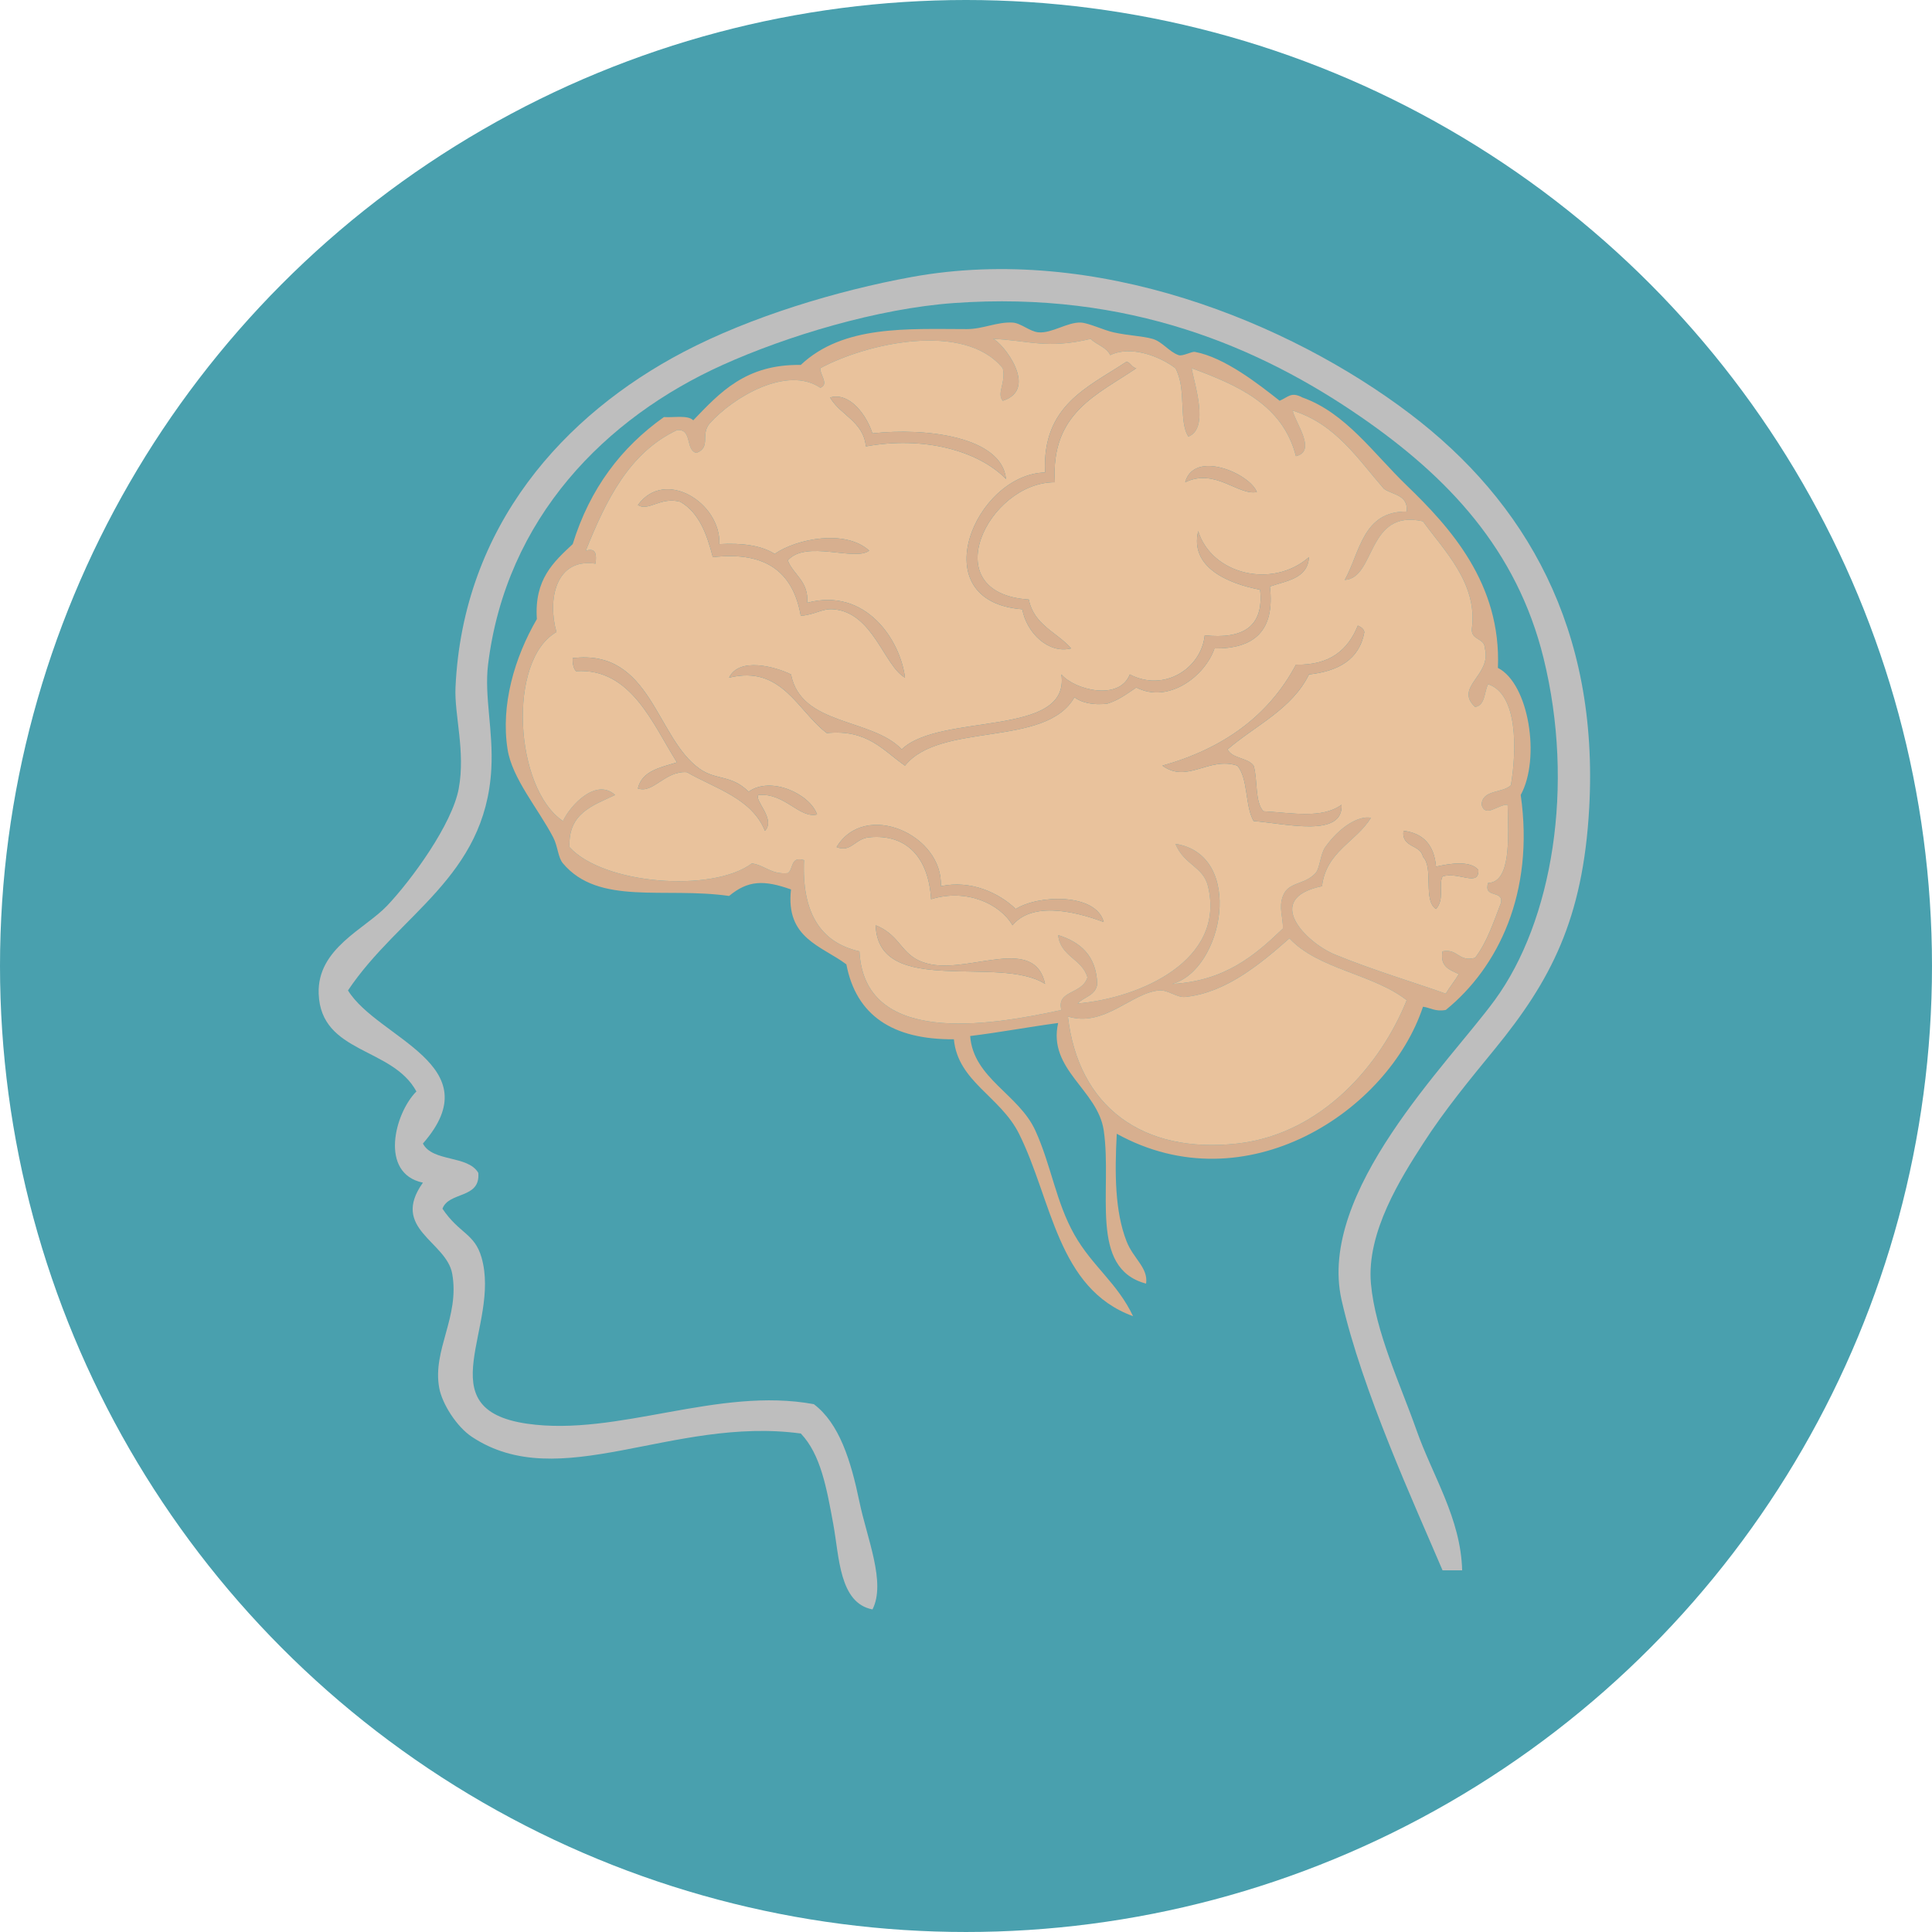
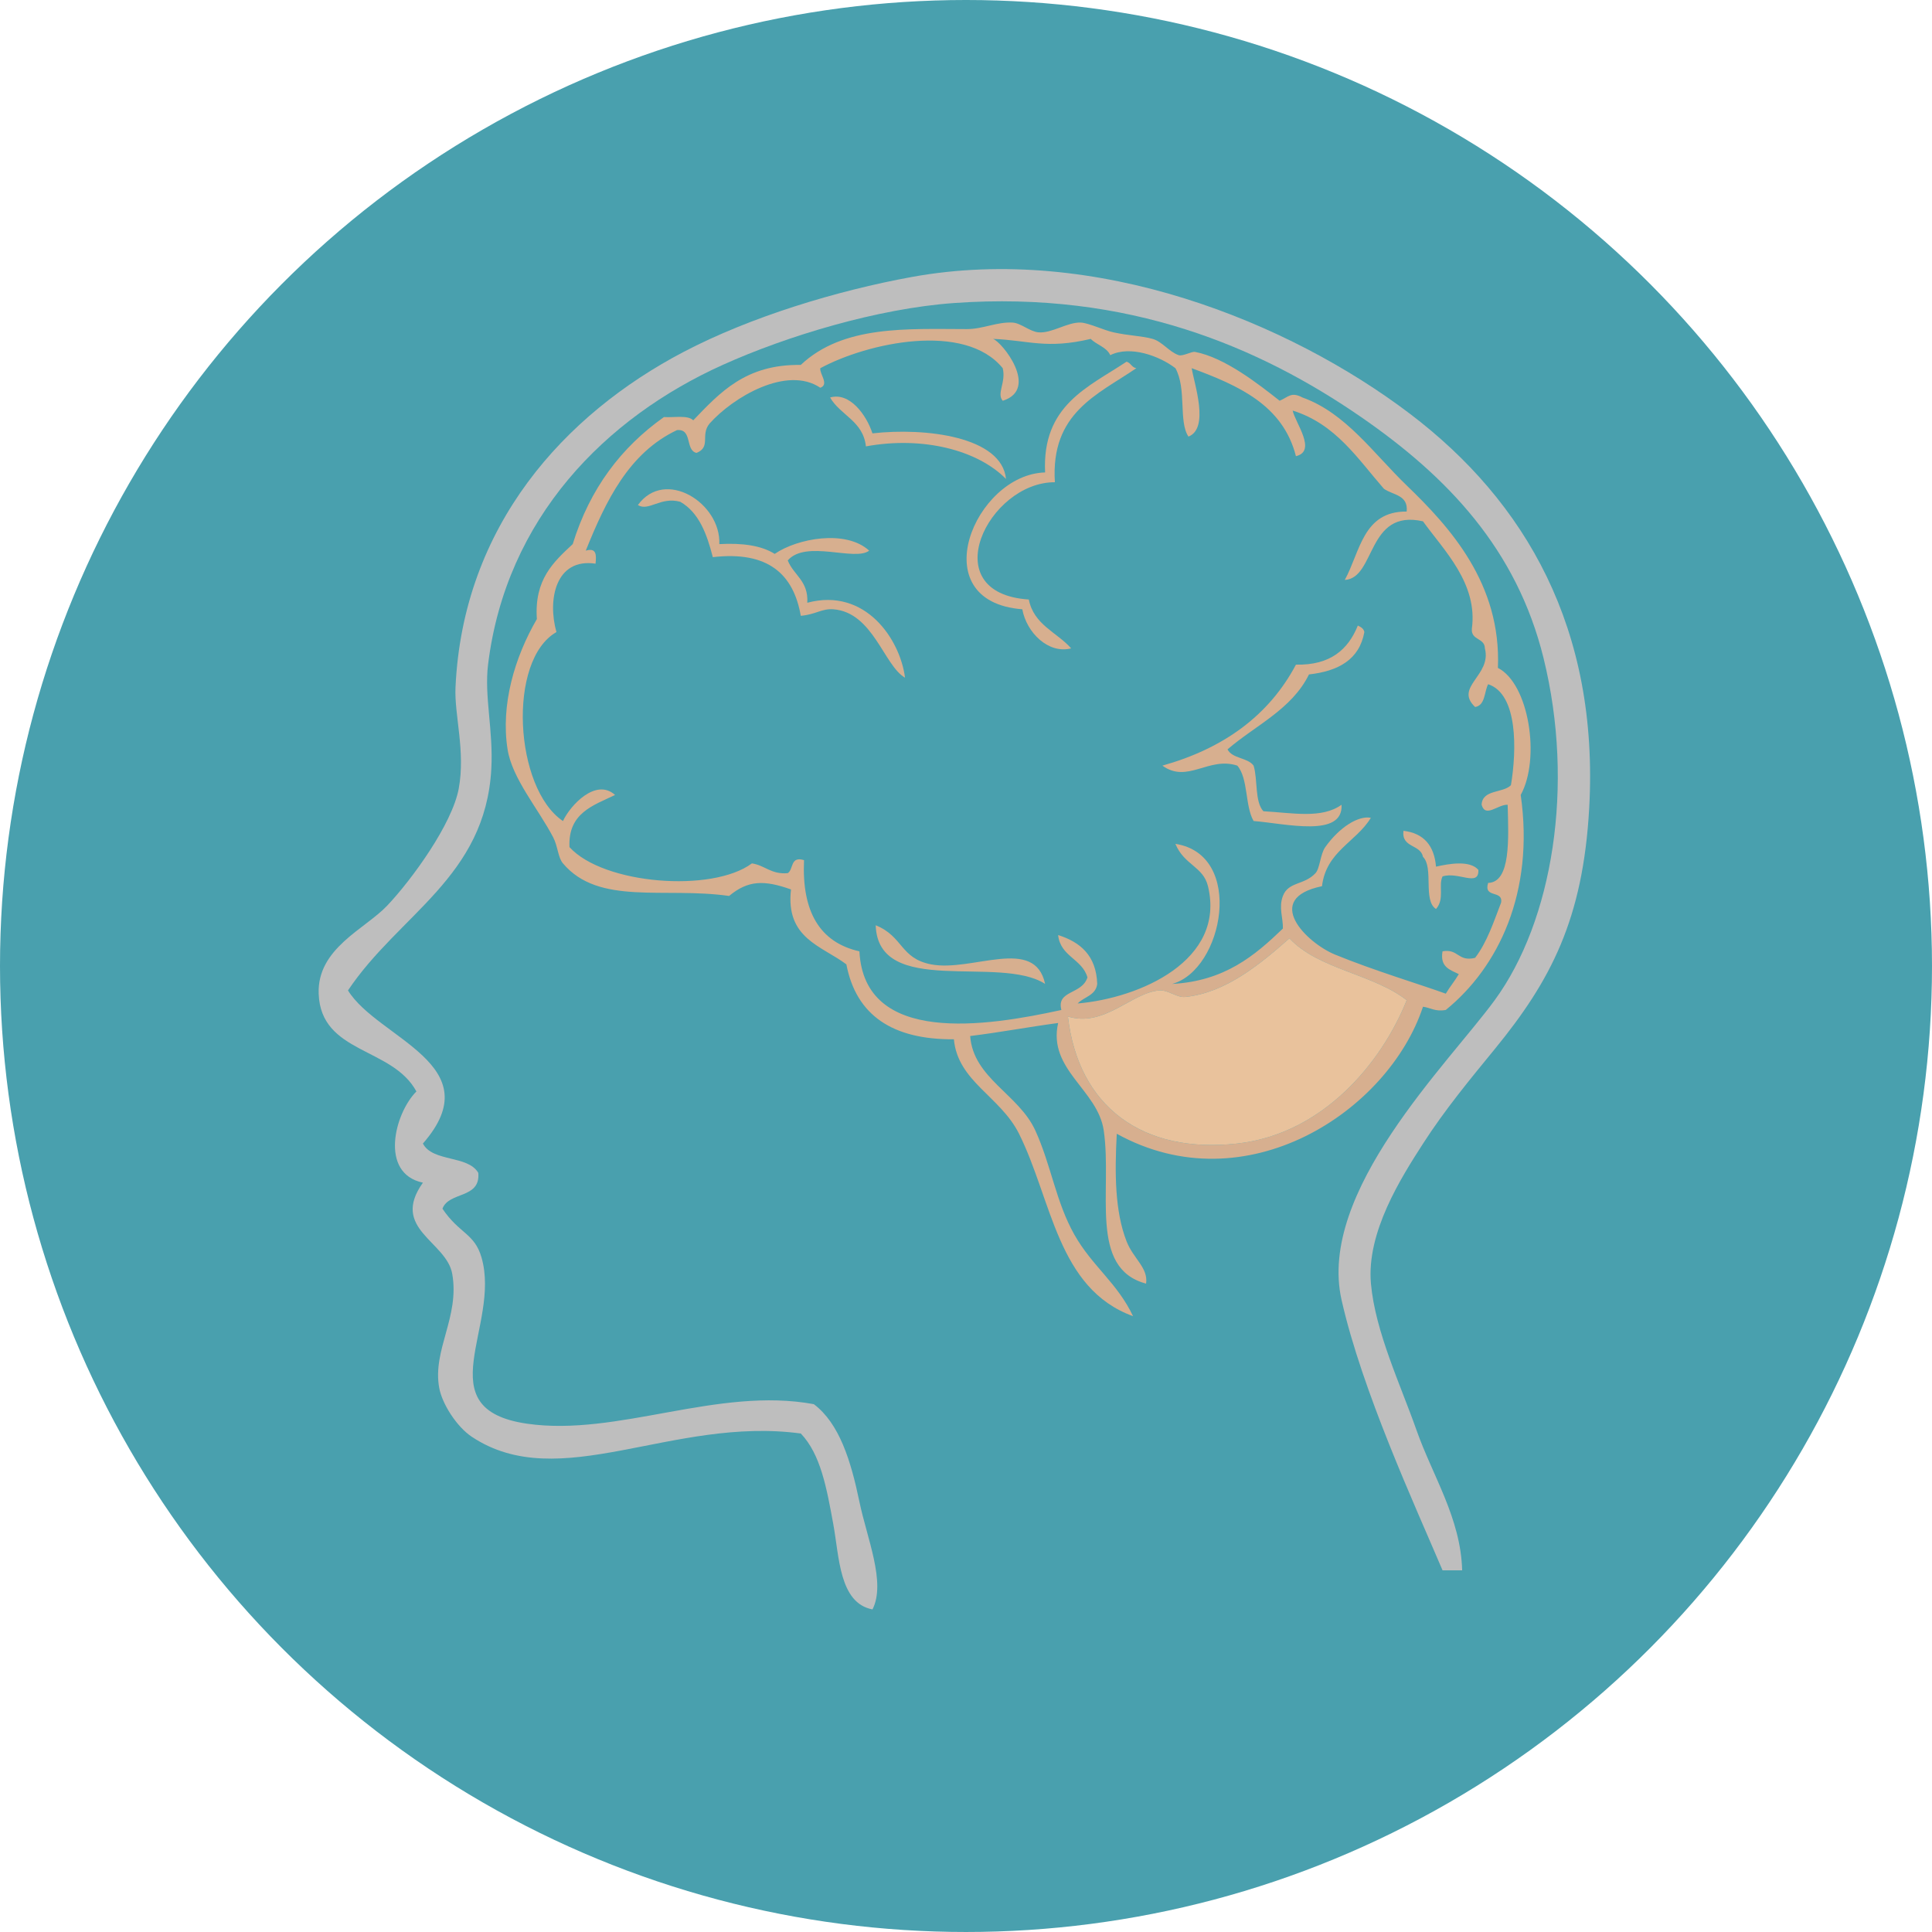
<svg xmlns="http://www.w3.org/2000/svg" height="800px" width="800px" version="1.1" id="Layer_1" viewBox="0 0 473.935 473.935" xml:space="preserve">
  <circle style="fill:#49A0AE;" cx="236.967" cy="236.967" r="236.967" />
  <g>
    <path style="fill:#D7AF8F;" d="M349.071,246.958c-8.49,25.691-43.453,48.669-75.12,31.165c-0.513,9.744-0.471,18.993,2.398,26.372   c1.669,4.288,5.354,6.481,4.797,10.387c-14.17-3.738-8.247-22.836-10.387-37.56c-1.456-10.002-13.781-14.926-11.188-26.372   c-7.285,0.973-14.226,2.29-21.579,3.195c0.763,10.361,11.914,14.252,15.981,23.173c3.903,8.561,5.04,17.534,9.59,25.571   c4.374,7.742,10.541,11.835,14.383,19.981c-18.585-6.769-19.843-28.441-27.97-44.752c-4.569-9.167-15.02-12.797-15.981-23.173   c-15.031,0.109-23.97-5.863-26.372-18.38c-6.084-4.572-14.96-6.354-13.586-18.38c-6.709-2.38-10.563-2.223-15.184,1.598   c-15.962-2.26-31.981,2.432-40.756-7.992c-1.239-1.471-1.239-4.172-2.398-6.395c-3.693-7.057-10.065-14.417-11.188-21.579   c-1.71-10.896,1.703-22.518,7.188-31.962c-0.674-9.736,4.108-14.009,8.793-18.383c4.21-13.643,11.933-23.764,22.376-31.165   c2.5,0.165,5.867-0.543,7.192,0.797c6.533-6.784,12.846-13.792,26.372-13.583c10.406-9.833,26.215-8.804,40.756-8.793   c3.914,0.004,7.375-1.804,11.188-1.601c2.054,0.112,4.254,2.223,6.391,2.398c3.27,0.277,7.121-2.556,10.391-2.398   c1.867,0.09,5.684,1.893,7.992,2.398c3.869,0.849,7.02,0.872,9.59,1.601c2.372,0.67,4.052,3.192,6.395,3.992   c0.977,0.34,3.207-0.947,3.996-0.797c7.364,1.373,15.716,8.007,20.778,11.985c2.204-0.95,2.806-2.264,5.594-0.801   c10.623,3.794,17.377,13.68,25.571,21.579c10.642,10.26,23.229,24.086,22.376,44.756c7.667,3.91,10.481,22.309,5.594,31.165   c3.424,24.022-5.553,42.331-18.383,52.744C352.072,248.219,350.95,247.212,349.071,246.958z M243.583,83.131   c2.185,0.685,11.484,12.307,2.398,15.184c-1.579-1.811,0.849-4.464,0-7.992c-9.321-11.465-33.197-6.241-44.752,0   c-0.221,1.403,2.249,3.985,0,4.797c-8.187-5.53-21.399,2.301-27.173,8.789c-2.316,2.791,0.445,5.732-3.195,7.195   c-2.829-0.636-0.943-5.979-4.793-5.594c-11.76,5.553-17.403,17.227-22.376,29.568c2.668-0.804,2.619,1.108,2.398,3.195   c-9.8-1.463-11.835,8.838-9.59,16.782c-12.105,6.885-10.327,38.331,1.598,46.353c1.789-3.858,8.093-10.649,12.786-6.395   c-5.399,2.589-11.566,4.419-11.188,12.789c8.325,9.175,35.023,11.24,44.752,3.992c3.24,0.49,4.703,2.754,8.793,2.398   c1.467-0.928,0.554-4.243,3.992-3.195c-0.569,12.557,3.802,20.176,13.586,22.372c1.194,23.087,31.079,18.428,49.545,14.387   c-1.265-4.909,5.055-3.712,6.395-7.992c-1.291-4.572-6.63-5.085-7.192-10.387c5.463,1.729,9.351,5.036,9.59,11.989   c-0.355,2.844-3.237,3.154-4.797,4.793c15.263-1.302,36.37-10.556,31.966-28.767c-1.175-4.861-5.83-5.156-7.992-10.387   c17.1,2.638,11.783,30.933-0.797,34.365c12.879-0.703,20.243-6.93,27.169-13.59c0.056-2.735-1.085-5.111,0-7.989   c1.351-3.562,5.235-2.612,7.992-5.594c1.1-1.186,1.171-4.662,2.398-6.391c3.48-4.891,8.116-7.779,11.188-7.195   c-3.622,5.972-10.967,8.213-11.989,16.782c-14.713,3.035-3.843,13.886,3.199,16.774c9.489,3.899,21.048,7.364,27.169,9.59   c0.988-1.68,2.211-3.117,3.195-4.797c-2.137-1.055-4.677-1.71-3.996-5.594c3.914-0.711,3.753,2.642,7.992,1.601   c2.9-3.764,4.543-8.774,6.391-13.586c0.471-3.136-4.385-0.939-3.195-4.793c5.594-0.157,5.007-10.836,4.793-19.177   c-2.432-0.09-5.452,3.315-6.391,0c0.191-3.809,5.201-2.795,7.192-4.797c1.429-8.576,1.747-22.368-5.594-24.771   c-0.988,1.942-0.677,5.186-3.195,5.59c-5.22-4.958,4.142-7.719,2.398-14.387c-0.037-2.627-3.416-1.908-3.195-4.793   c1.519-11.158-6.844-19.222-11.989-26.372c-13.822-3.117-11.555,13.953-19.18,14.383c3.779-6.874,4.43-16.879,15.184-16.778   c0.419-4.15-3.439-4.022-5.594-5.594c-6.455-7.398-11.82-15.88-22.376-19.177c0.58,2.915,6.047,9.957,0.801,11.188   c-3.188-12.535-14.103-17.339-25.571-21.583c0.625,3.876,4.408,14.746-0.797,16.782c-2.485-3.734-0.385-11.716-3.195-16.782   c-3.97-3.038-11.113-5.624-15.981-3.195c-0.921-2.006-3.345-2.514-4.793-3.992C256.679,85.713,252.316,83.479,243.583,83.131z    M316.308,230.176c-7.132,6.282-15.637,13.384-25.571,14.383c-2.054,0.21-4.206-1.785-6.395-1.598   c-6.832,0.58-13.444,9.122-22.376,6.395c2.522,22.047,18.215,33.773,41.556,31.165c20.89-2.339,35.322-19.626,41.556-35.162   C336.877,238.909,323.35,237.783,316.308,230.176z" />
-     <path style="fill:#E9C29C;" d="M267.56,83.131c1.448,1.482,3.873,1.987,4.793,3.992c4.872-2.425,12.015,0.161,15.981,3.195   c2.814,5.066,0.715,13.048,3.195,16.782c5.209-2.036,1.426-12.905,0.797-16.782c11.472,4.243,22.387,9.048,25.571,21.583   c5.246-1.231-0.221-8.273-0.801-11.188c10.559,3.297,15.921,11.779,22.376,19.177c2.155,1.572,6.013,1.444,5.594,5.594   c-10.758-0.097-11.405,9.905-15.184,16.778c7.626-0.43,5.358-17.5,19.18-14.383c5.145,7.151,13.508,15.21,11.989,26.372   c-0.221,2.885,3.162,2.166,3.195,4.793c1.744,6.664-7.618,9.429-2.398,14.387c2.522-0.404,2.211-3.652,3.195-5.59   c7.341,2.406,7.023,16.194,5.594,24.771c-1.991,2.002-7.005,0.992-7.192,4.797c0.939,3.315,3.963-0.09,6.391,0   c0.213,8.34,0.801,19.02-4.793,19.177c-1.19,3.854,3.667,1.658,3.195,4.793c-1.848,4.812-3.495,9.822-6.391,13.586   c-4.236,1.04-4.079-2.312-7.992-1.601c-0.685,3.884,1.86,4.539,3.996,5.594c-0.984,1.68-2.211,3.117-3.195,4.797   c-6.125-2.23-17.684-5.691-27.169-9.59c-7.035-2.885-17.904-13.736-3.188-16.774c1.022-8.569,8.367-10.814,11.989-16.782   c-3.072-0.584-7.712,2.305-11.188,7.195c-1.231,1.729-1.298,5.205-2.398,6.391c-2.758,2.982-6.642,2.032-7.992,5.594   c-1.085,2.877,0.056,5.25,0,7.989c-6.926,6.66-14.29,12.883-27.169,13.59c12.58-3.431,17.897-31.727,0.797-34.365   c2.163,5.231,6.818,5.53,7.992,10.387c4.4,18.211-16.707,27.468-31.966,28.767c1.56-1.639,4.441-1.949,4.797-4.793   c-0.239-6.952-4.127-10.26-9.59-11.989c0.561,5.302,5.905,5.818,7.192,10.387c-1.34,4.281-7.659,3.083-6.395,7.992   c-18.469,4.041-48.351,8.7-49.545-14.387c-9.789-2.2-14.155-9.815-13.586-22.372c-3.439-1.044-2.526,2.268-3.992,3.195   c-4.09,0.359-5.549-1.908-8.793-2.398c-9.732,7.248-36.43,5.182-44.752-3.992c-0.378-8.37,5.789-10.2,11.188-12.789   c-4.692-4.254-10.997,2.537-12.786,6.395c-11.925-8.022-13.702-39.468-1.598-46.353c-2.245-7.944-0.21-18.245,9.59-16.782   c0.225-2.088,0.269-3.996-2.398-3.195c4.973-12.344,10.615-24.015,22.376-29.568c3.85-0.385,1.964,4.958,4.793,5.594   c3.645-1.463,0.879-4.404,3.195-7.195c5.77-6.485,18.982-14.316,27.173-8.789c2.249-0.812-0.221-3.394,0-4.797   c11.555-6.241,35.431-11.465,44.752,0c0.849,3.525-1.579,6.178,0,7.992c9.089-2.877-0.21-14.499-2.398-15.184   C252.316,83.479,256.679,85.713,267.56,83.131z M256.369,115.898c-17.231,0.438-30.305,31.667-5.594,33.564   c1.04,5.725,6.406,11.023,11.985,9.59c-3.495-3.966-9.16-5.755-10.387-11.985c-23.39-1.519-9.934-28.842,6.395-28.767   c-1.081-17.066,10.484-21.485,19.977-27.974c-1.141-0.191-1.347-1.317-2.398-1.598C266.909,95.004,255.59,99.401,256.369,115.898z    M203.628,97.515c2.533,4.393,8.108,5.744,8.789,11.989c14.017-2.567,27.45,0.943,34.365,7.996   c-1.018-10.391-19.723-12.662-32.767-11.188C212.549,101.777,208.418,96.108,203.628,97.515z M290.737,118.297   c7.345-3.573,13.033,3.345,17.579,2.398C306.538,116.111,292.926,110.282,290.737,118.297z M156.478,123.891   c2.642,1.646,5.534-2.125,10.391-0.801c4.572,2.616,6.526,7.862,7.989,13.586c13.557-1.572,19.805,4.168,21.579,14.387   c3.667-0.311,5.145-1.815,7.989-1.602c9.755,0.748,12.397,13.815,17.583,16.782c-1.171-9.306-9.658-22.2-23.977-18.383   c0.322-5.381-3.368-6.758-4.793-10.387c4.479-5.137,16.479,0.311,19.977-2.395c-5.759-5.261-17.676-2.997-23.177,0.797   c-3.267-2.062-7.94-2.717-13.586-2.398C176.886,123.419,163.138,114.716,156.478,123.891z M309.113,144.665   c0.992,9.25-4.374,12.142-13.583,11.188c-0.849,8.153-9.983,14.009-18.383,9.59c-2.511,6.563-13.549,3.835-16.782,0   c2.226,15.611-29.714,9.28-39.158,18.38c-7.42-7.764-24.673-5.691-27.173-18.38c-3.817-1.912-12.771-4.318-15.184,0.801   c12.995-3.218,16.902,8.344,23.974,13.586c10.032-0.977,13.818,4.292,19.18,7.992c8.625-10.821,34.548-4.344,41.553-16.782   c1.815,1.381,4.464,1.931,7.992,1.598c2.874-0.857,4.954-2.5,7.192-3.992c7.948,4.094,16.913-2.866,19.18-9.59   c9.714,0.127,14.881-4.296,13.586-15.184c4.157-1.433,9.261-1.927,9.59-7.192c-8.958,7.869-23.891,4.232-27.173-6.395   C291.815,139.142,301.233,143.165,309.113,144.665z M317.906,163.052c-6.657,12.52-17.788,20.569-32.763,24.771   c6.17,4.475,11.375-2.312,18.38,0c2.717,3.147,1.848,9.875,3.996,13.586c7.963,0.64,22.002,4.161,21.575-3.992   c-4.819,3.484-11.959,1.998-19.177,1.594c-2.163-2.361-1.34-7.716-2.398-11.184c-1.448-2.017-5.25-1.676-6.395-3.996   c6.87-5.916,15.76-9.811,19.981-18.38c7.184-0.804,12.355-3.626,13.583-10.387c-0.168-0.894-0.887-1.246-1.598-1.601   C330.714,159.34,326.34,163.221,317.906,163.052z M141.294,164.642c13.508-0.887,18.851,13.044,24.774,22.376   c-4.075,1.253-8.587,2.065-9.59,6.391c3.738,1.351,6.63-4.367,11.989-3.992c7.128,4.06,15.947,6.428,19.18,14.387   c2.732-2.904-2.776-7.547-1.598-8.793c6.541-0.546,9.987,5.811,14.383,4.793c-1.714-5.01-11.334-9.519-16.782-5.594   c-4.292-4.236-7.899-2.724-11.989-5.594c-10.814-7.585-11.888-29.534-31.169-27.169   C140.437,162.843,140.673,163.935,141.294,164.642z M205.226,207.8c3.615,1.388,4.419-2.05,7.992-2.402   c9.313-0.906,14.597,5.13,15.184,15.188c8.565-2.69,16.868,1.036,19.977,6.391c5.362-6.537,17.59-2.597,22.376-0.797   c-1.867-7.109-15.948-6.743-21.579-3.199c-4.146-3.981-11.053-7.169-18.38-5.59C231.373,204.758,212.186,196.242,205.226,207.8z    M349.071,210.195c2.679,2.649-0.067,10.724,3.195,12.786c2.189-2.496,0.516-5.755,1.598-7.989c3.888-1.257,8.977,2.69,8.789-1.601   c-2.077-2.425-7.173-1.523-10.387-0.797c-0.445-5.152-2.982-8.206-7.989-8.793C343.766,208.047,348.476,207.067,349.071,210.195z    M256.369,241.364c-2.533-11.835-17.912-2.851-27.97-4.793c-7.603-1.478-6.799-6.855-13.586-9.59   C215.415,244.799,245.136,234.127,256.369,241.364z" />
    <g>
      <path style="fill:#D7AF8F;" d="M276.35,88.725c1.048,0.281,1.257,1.407,2.398,1.598c-9.493,6.485-21.059,10.907-19.977,27.974    c-16.329-0.075-29.785,27.248-6.395,28.767c1.227,6.23,6.892,8.022,10.387,11.985c-5.579,1.437-10.945-3.862-11.985-9.59    c-24.711-1.897-11.641-33.126,5.594-33.564C255.59,99.401,266.909,95.004,276.35,88.725z" />
      <path style="fill:#D7AF8F;" d="M214.015,106.308c13.044-1.474,31.749,0.797,32.767,11.188    c-6.915-7.053-20.348-10.559-34.365-7.996c-0.681-6.245-6.256-7.596-8.789-11.989C208.418,96.108,212.549,101.777,214.015,106.308    z" />
-       <path style="fill:#D7AF8F;" d="M308.316,120.691c-4.546,0.947-10.234-5.972-17.579-2.398    C292.926,110.282,306.538,116.111,308.316,120.691z" />
      <path style="fill:#D7AF8F;" d="M176.455,133.477c5.646-0.318,10.32,0.337,13.586,2.398c5.5-3.794,17.418-6.058,23.177-0.797    c-3.502,2.705-15.498-2.743-19.977,2.395c1.426,3.633,5.119,5.007,4.793,10.387c14.32-3.817,22.802,9.078,23.977,18.383    c-5.186-2.967-7.828-16.034-17.583-16.782c-2.848-0.217-4.322,1.291-7.989,1.601c-1.774-10.215-8.022-15.959-21.579-14.387    c-1.463-5.725-3.416-10.971-7.989-13.586c-4.853-1.325-7.749,2.447-10.391,0.801C163.138,114.716,176.886,123.419,176.455,133.477    z" />
-       <path style="fill:#D7AF8F;" d="M293.932,130.282c3.278,10.627,18.215,14.264,27.173,6.395c-0.329,5.265-5.433,5.759-9.59,7.192    c1.295,10.885-3.873,15.311-13.586,15.184c-2.268,6.728-11.233,13.684-19.18,9.59c-2.238,1.493-4.318,3.139-7.192,3.992    c-3.525,0.333-6.178-0.217-7.992-1.598c-7.008,12.438-32.928,5.964-41.553,16.782c-5.362-3.697-9.149-8.965-19.18-7.992    c-7.072-5.239-10.978-16.804-23.974-13.586c2.417-5.119,11.368-2.713,15.184-0.801c2.5,12.688,19.749,10.615,27.173,18.38    c9.444-9.1,41.384-2.769,39.158-18.38c3.233,3.835,14.271,6.563,16.782,0c8.4,4.423,17.534-1.437,18.383-9.59    c9.209,0.954,14.574-1.942,13.583-11.188C301.233,143.165,291.815,139.142,293.932,130.282z" />
      <path style="fill:#D7AF8F;" d="M333.09,153.454c0.711,0.355,1.429,0.703,1.598,1.602c-1.227,6.765-6.398,9.586-13.583,10.387    c-4.221,8.569-13.107,12.464-19.981,18.38c1.145,2.32,4.947,1.979,6.395,3.996c1.059,3.472,0.236,8.823,2.398,11.184    c7.222,0.404,14.357,1.89,19.177-1.594c0.427,8.157-13.613,4.632-21.575,3.992c-2.148-3.712-1.28-10.44-3.996-13.586    c-7.008-2.312-12.209,4.475-18.38,0c14.975-4.202,26.11-12.251,32.763-24.771C326.34,163.221,330.714,159.34,333.09,153.454z" />
-       <path style="fill:#D7AF8F;" d="M140.493,161.451c19.281-2.365,20.355,19.581,31.169,27.169c4.09,2.874,7.693,1.358,11.989,5.594    c5.448-3.925,15.068,0.584,16.782,5.594c-4.397,1.014-7.843-5.34-14.383-4.793c-1.179,1.246,4.333,5.886,1.598,8.793    c-3.233-7.959-12.052-10.327-19.18-14.387c-5.355-0.374-8.251,5.347-11.989,3.992c1.003-4.326,5.515-5.137,9.59-6.391    c-5.923-9.332-11.263-23.266-24.774-22.376C140.673,163.935,140.437,162.843,140.493,161.451z" />
-       <path style="fill:#D7AF8F;" d="M230.797,217.39c7.326-1.579,14.234,1.609,18.38,5.59c5.628-3.54,19.712-3.91,21.579,3.199    c-4.786-1.8-17.018-5.74-22.376,0.797c-3.113-5.354-11.412-9.081-19.977-6.391c-0.584-10.058-5.867-16.093-15.184-15.188    c-3.573,0.352-4.374,3.79-7.992,2.402C212.186,196.242,231.373,204.758,230.797,217.39z" />
      <path style="fill:#D7AF8F;" d="M344.278,203.804c5.007,0.584,7.547,3.641,7.989,8.793c3.214-0.726,8.314-1.631,10.387,0.797    c0.187,4.288-4.902,0.344-8.789,1.601c-1.081,2.234,0.591,5.493-1.598,7.989c-3.263-2.062-0.516-10.137-3.195-12.786    C348.476,207.067,343.766,208.047,344.278,203.804z" />
      <path style="fill:#D7AF8F;" d="M214.816,226.977c6.784,2.735,5.983,8.116,13.586,9.59c10.058,1.946,25.437-7.042,27.97,4.793    C245.136,234.127,215.415,244.799,214.816,226.977z" />
    </g>
    <path style="fill:#E9C29C;" d="M345.079,245.36c-6.234,15.536-20.666,32.823-41.556,35.162   c-23.341,2.608-39.034-9.122-41.556-31.165c8.932,2.728,15.543-5.815,22.376-6.395c2.189-0.187,4.34,1.804,6.395,1.598   c9.938-0.999,18.443-8.101,25.571-14.383C323.35,237.783,336.877,238.909,345.079,245.36z" />
    <path style="fill:#BEBEBE;" d="M353.868,385.213c-6.784-15.962-19.745-44.052-24.774-66.331   c-5.991-26.533,26.136-57.904,37.564-73.522c14.2-19.412,19.697-52.587,11.989-83.91c-6.574-26.705-23.521-44.479-44.752-59.139   C309.184,85.249,276.885,71.27,234,74.338c-18.66,1.336-40.939,8.056-56.74,15.188c-28.688,12.939-53.137,37.5-57.537,73.522   c-0.954,7.805,1.317,16.138,0.801,25.568c-1.452,26.548-22.623,35.626-35.162,54.342c7.289,11.835,35.3,18.234,18.38,37.56   c2.354,4.572,11.038,2.814,13.586,7.192c0.576,6.44-7.207,4.513-8.789,8.793c4.146,6.174,7.865,5.994,9.59,11.989   c4.827,16.778-13.732,37.163,11.188,40.756c22.208,3.199,46.791-9.152,70.327-4.793c6.245,4.718,9.078,13.796,11.188,23.977   c1.852,8.932,6.556,19.82,3.195,26.368c-8.142-1.542-8.146-12.883-9.59-20.778c-1.661-9.081-3.121-17.257-7.989-22.372   c-31.584-4.258-59.176,15.121-80.714,0.801c-3.704-2.466-7.278-8.071-7.992-11.989c-1.706-9.332,5.063-17.388,3.195-27.97   c-1.411-8.015-15.281-11.035-7.192-22.376c-10.75-2.26-6.941-17.036-1.598-22.376c-5.92-10.956-23.442-9.197-23.974-23.974   c-0.4-11.124,11.349-15.85,16.782-21.583c6.032-6.35,15.981-20.019,17.583-28.767c1.673-9.141-1.104-18.032-0.801-24.771   c1.804-39.712,26.754-67.012,55.943-82.312c16.468-8.636,37.669-15.046,55.94-18.38c45.212-8.258,92.647,11.079,122.27,33.564   c28.396,21.553,46.387,52.741,43.955,96.699c-1.515,27.341-9.459,42.365-23.173,59.139c-6.088,7.442-12.202,14.821-17.583,23.173   c-5.358,8.322-13.923,21.747-12.786,34.365c1.063,11.775,7.237,24.744,11.188,35.962c3.963,11.255,10.844,21.571,11.188,34.365   h-4.812V385.213z" />
  </g>
</svg>